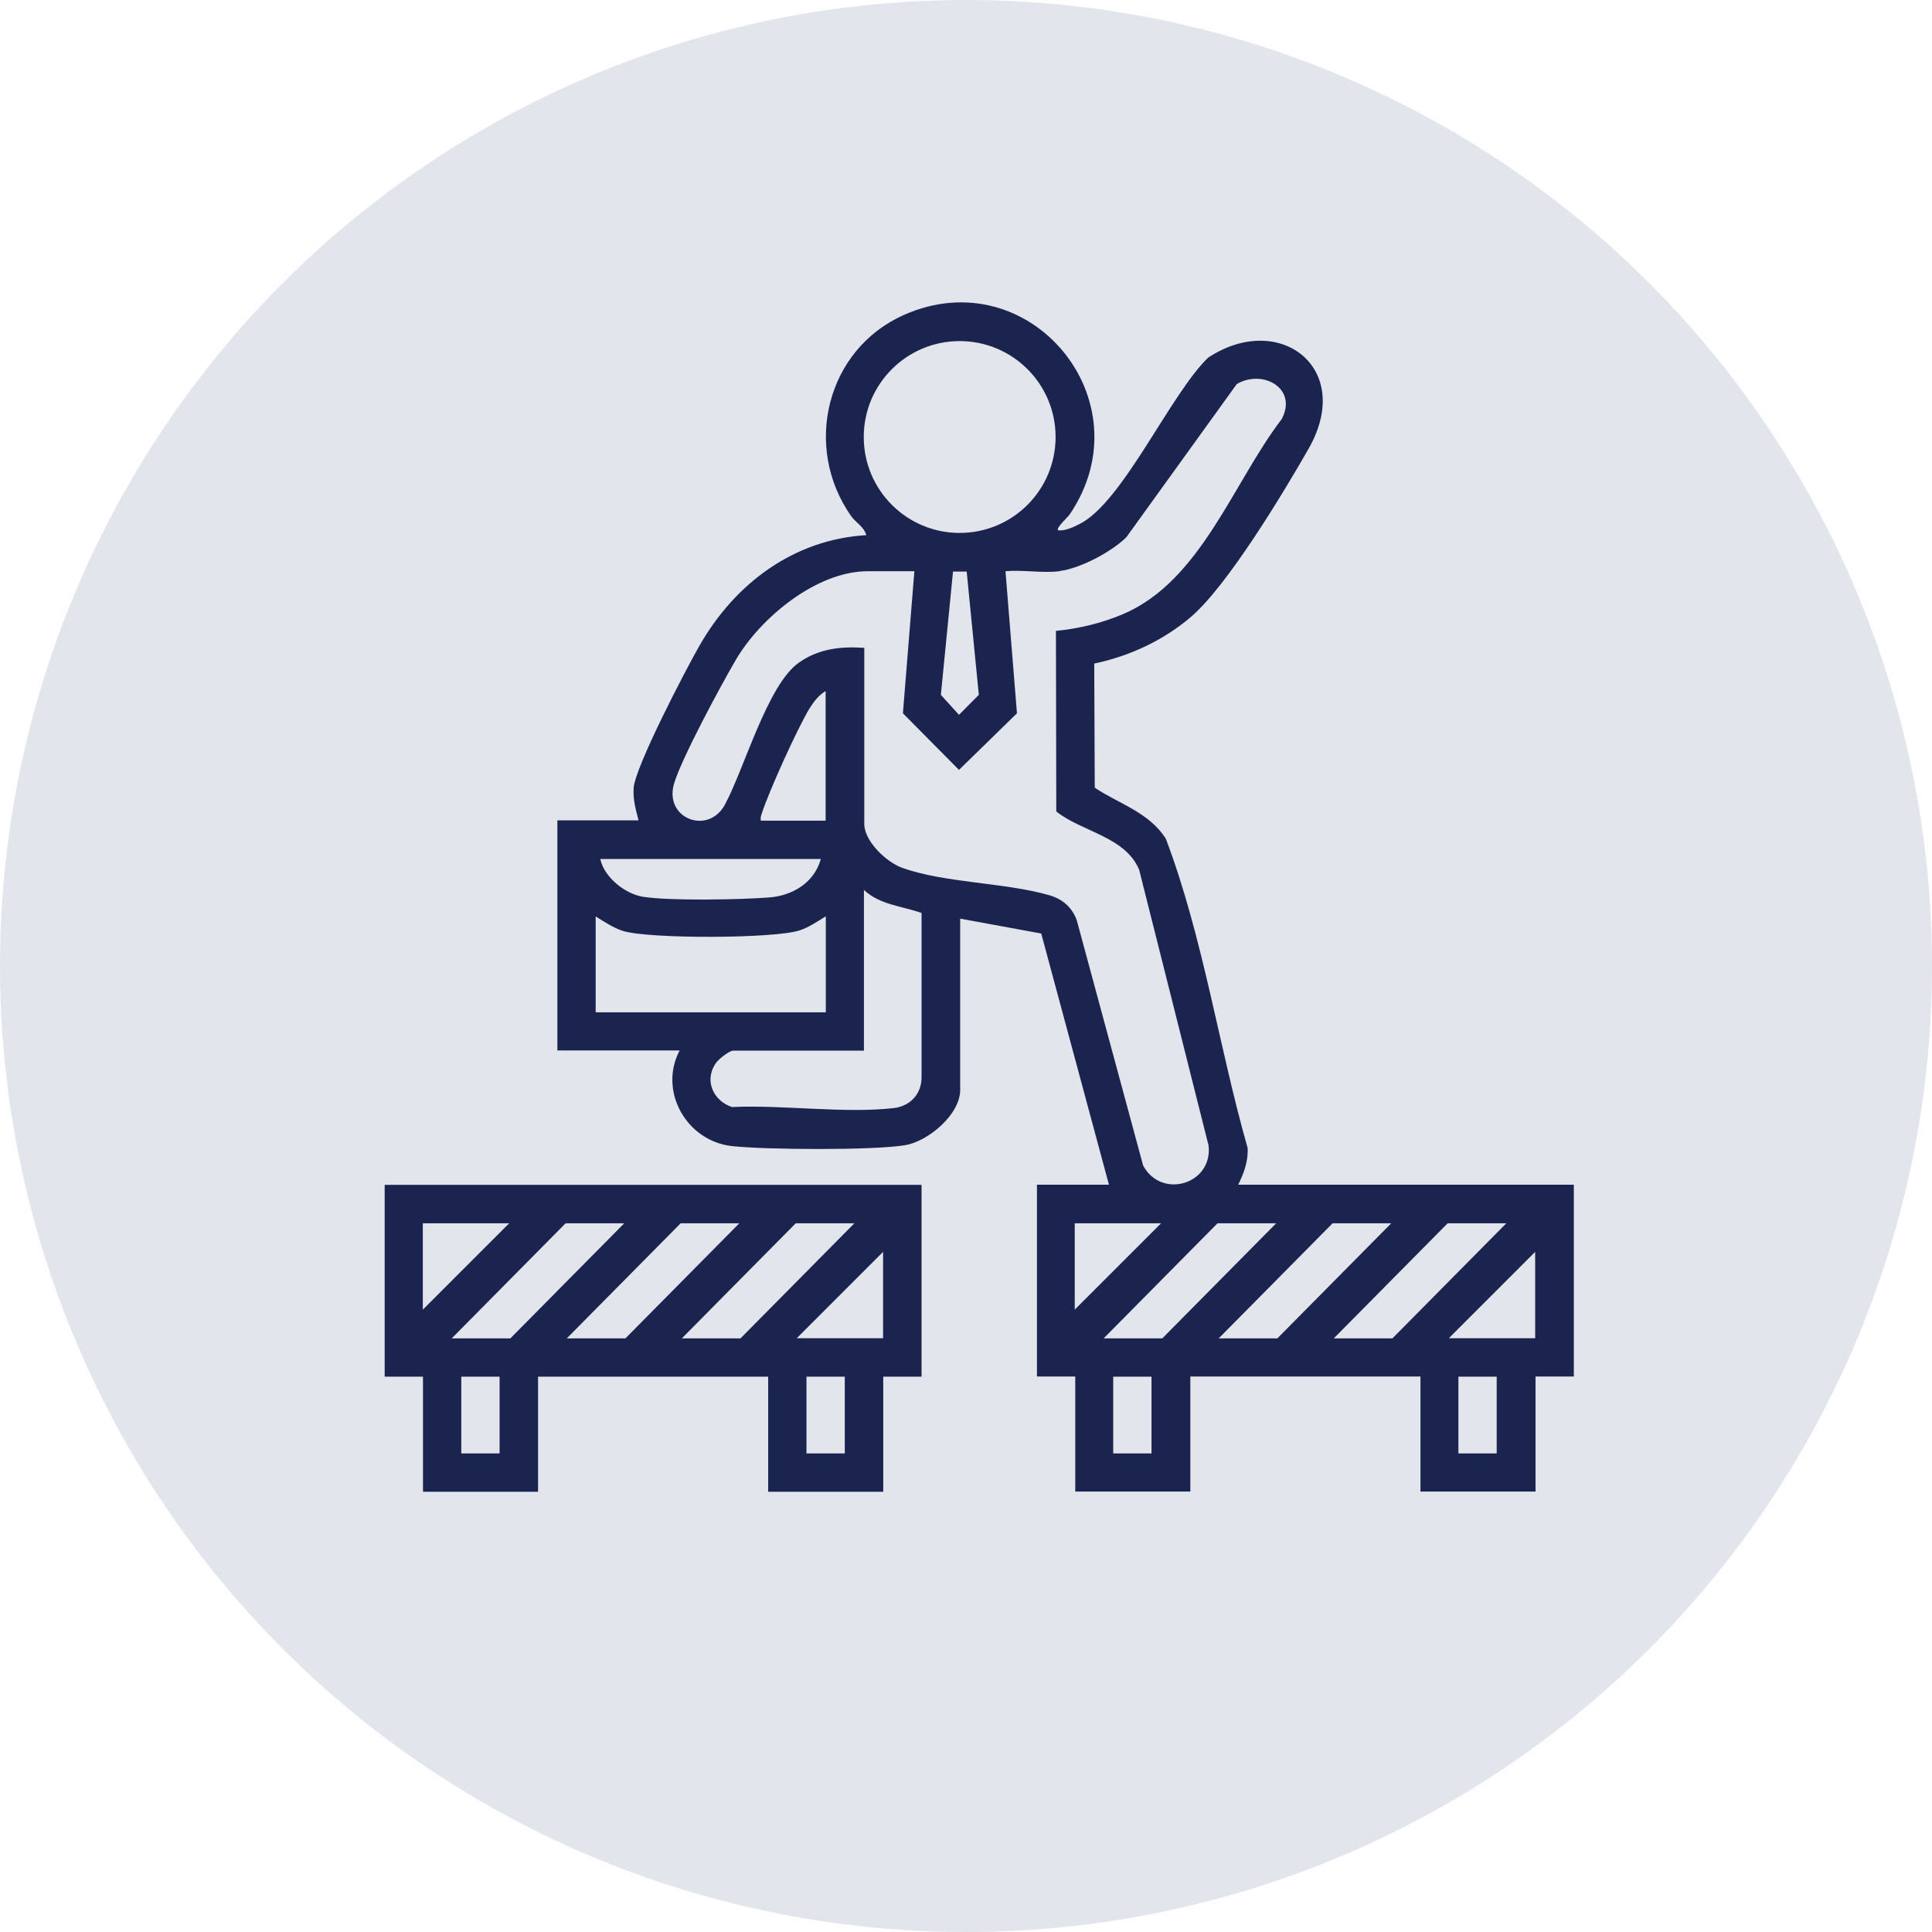
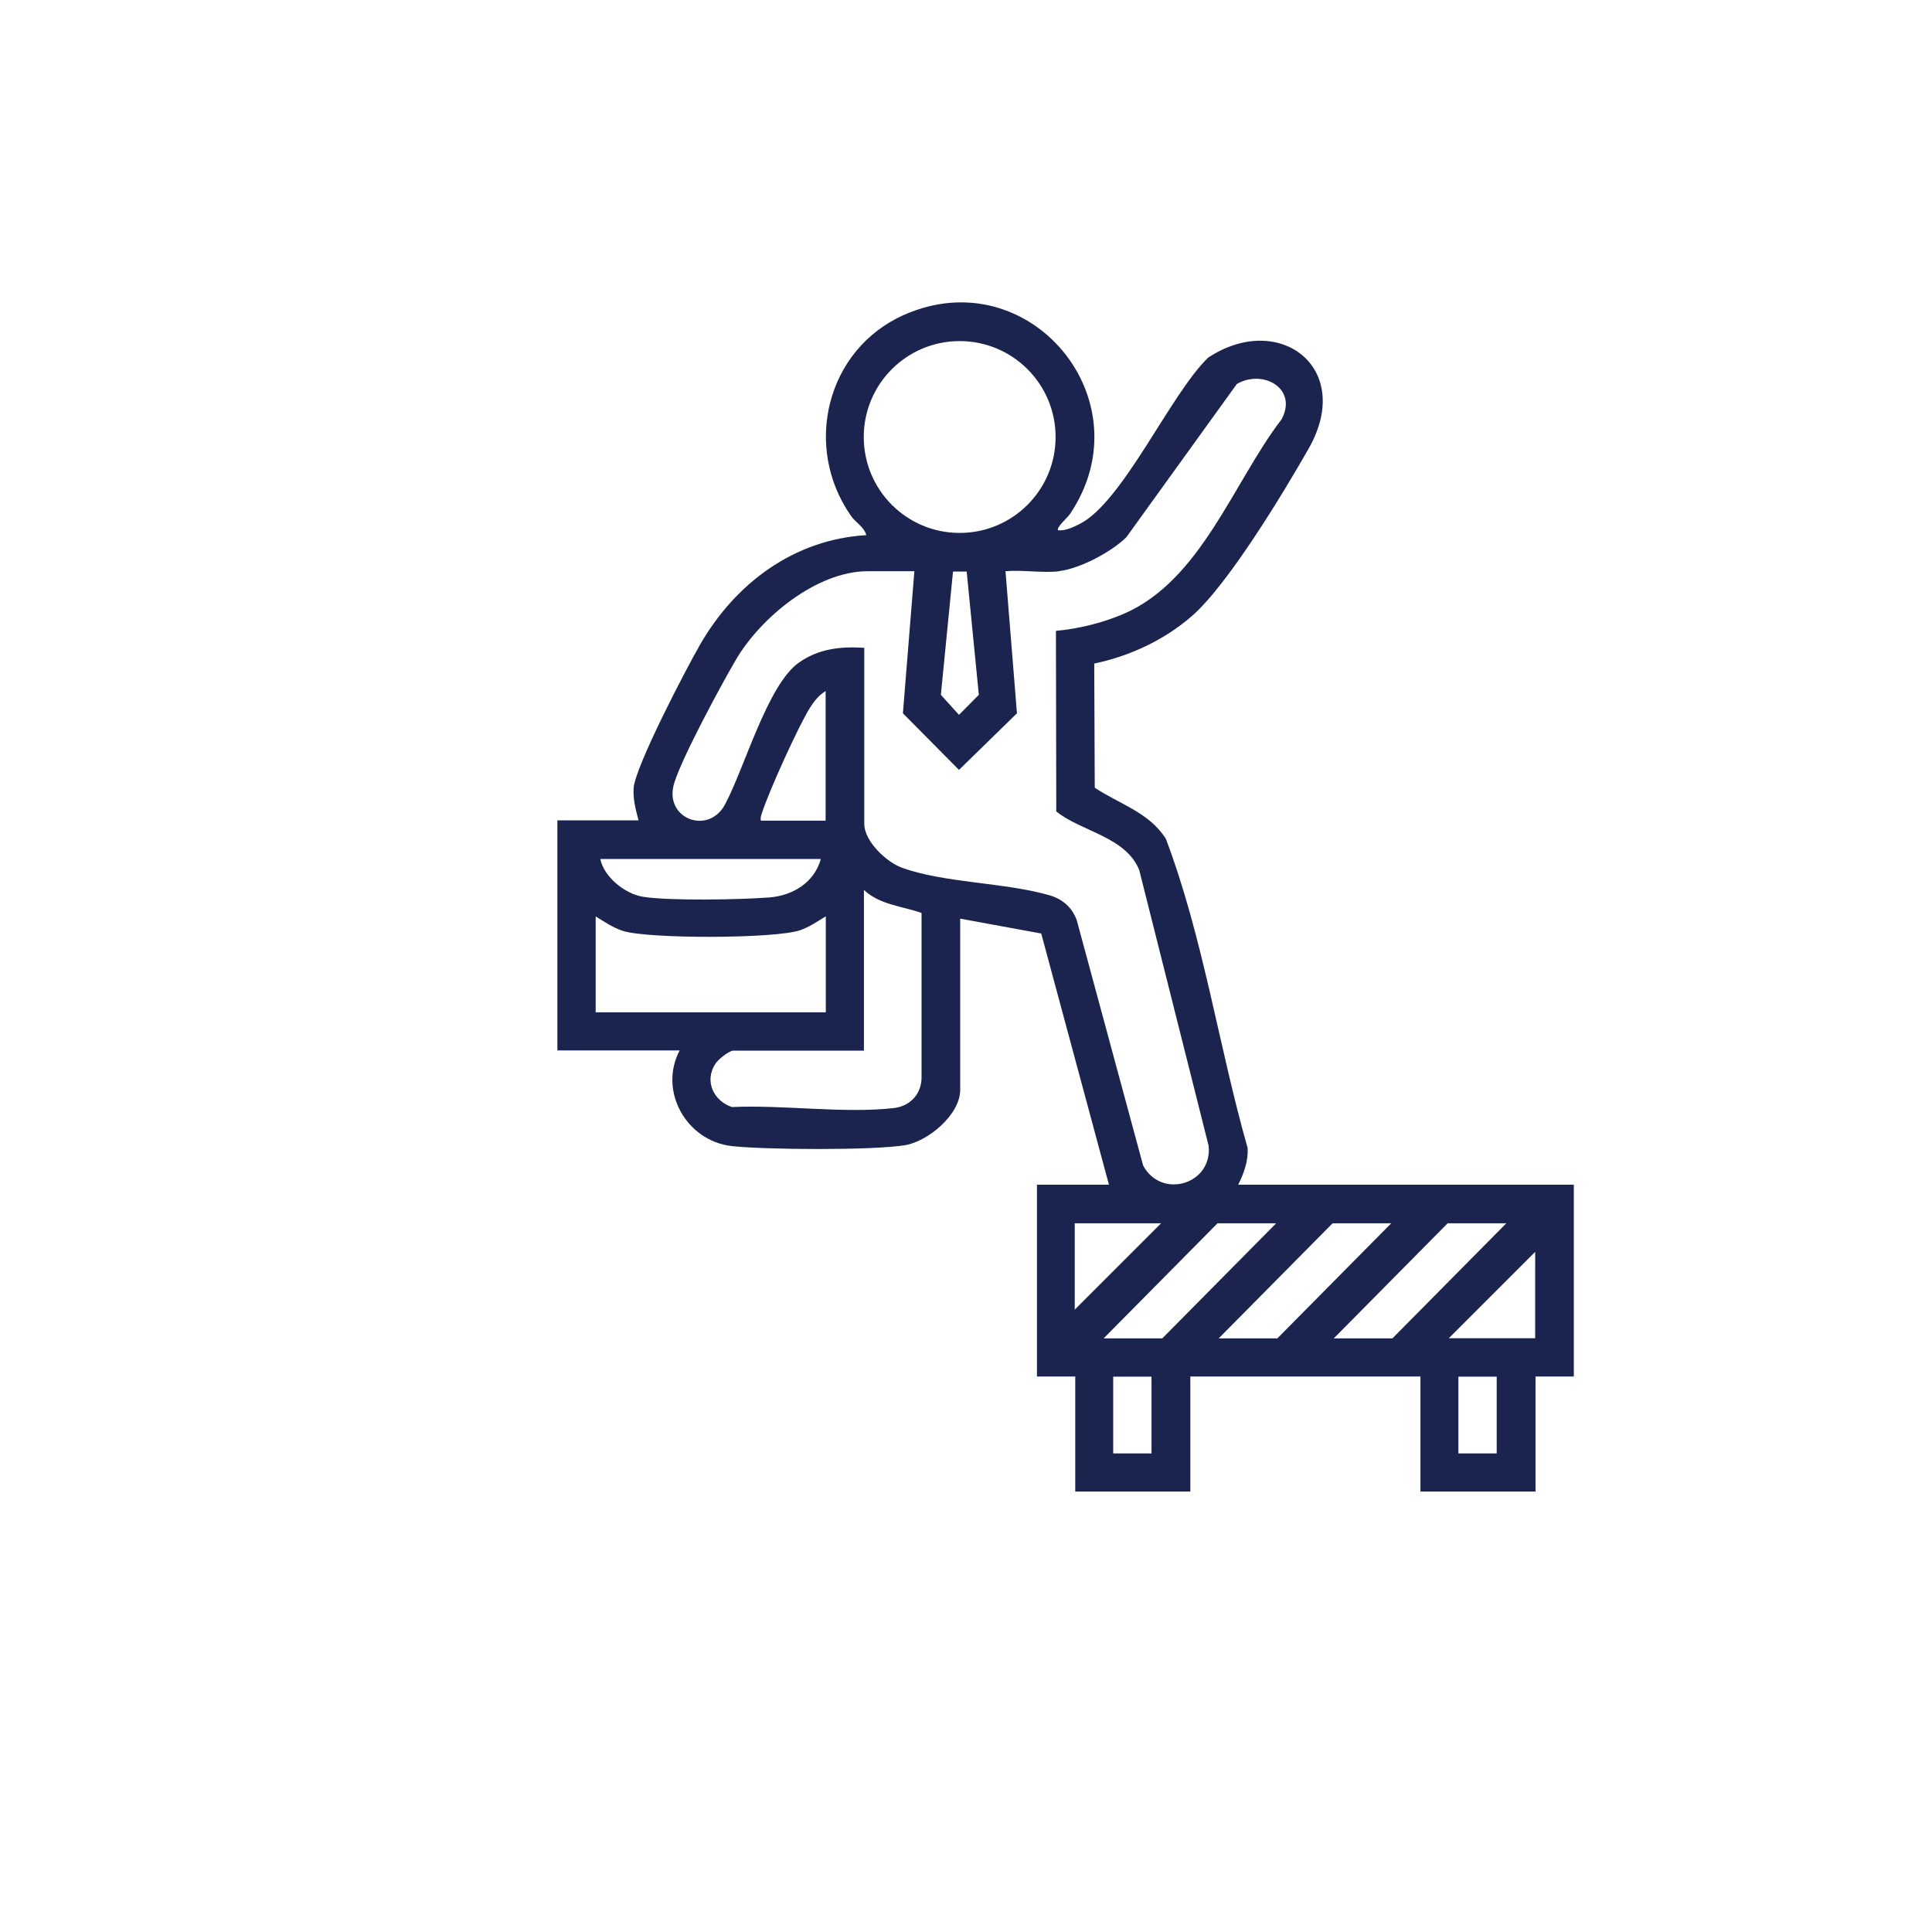
<svg xmlns="http://www.w3.org/2000/svg" id="Camada_2" data-name="Camada 2" viewBox="0 0 113 113">
  <defs>
    <style>
      .cls-1 {
        fill: #1b244e;
      }

      .cls-2 {
        fill: #e2e5ec;
      }
    </style>
  </defs>
  <g id="Camada_1-2" data-name="Camada 1">
-     <circle class="cls-2" cx="56.5" cy="56.5" r="56.5" />
    <g>
      <path class="cls-1" d="M37.35,47.99c-.17-.65-.33-1.21-.29-1.9.09-1.25,3.06-6.95,3.86-8.34,2.06-3.61,5.5-6.2,9.75-6.45-.14-.5-.63-.74-.9-1.13-2.83-4.05-1.43-9.74,3.1-11.75,7.33-3.26,14.21,5,9.7,11.66-.11.17-.83.8-.68.94.44.03.87-.18,1.25-.37,2.53-1.27,5.31-7.6,7.52-9.73,4.14-2.74,8.58.58,5.88,5.32-1.47,2.58-4.74,8-6.86,9.82-1.6,1.38-3.61,2.32-5.68,2.75l.03,7.26c1.43.96,3.17,1.43,4.16,2.99,2.19,5.8,3.08,12.1,4.78,18.08.05.75-.22,1.5-.55,2.15h19.63v11.22h-2.24v6.73h-6.73v-6.73h-13.46v6.73h-6.73v-6.73h-2.24v-11.22h4.21l-3.96-14.69-4.74-.87v10.02c0,1.43-1.86,3-3.22,3.23-1.86.31-8.21.27-10.16.05-2.63-.31-4.28-3.21-3.03-5.59h-7.15v-13.46h4.77ZM61.74,25.56c0-3.1-2.51-5.61-5.61-5.61s-5.61,2.51-5.61,5.61,2.51,5.61,5.61,5.61,5.61-2.51,5.61-5.61ZM61.96,33.41c-.98.12-2.15-.09-3.15,0l.67,8.31-3.39,3.31-3.28-3.31.67-8.31h-2.73c-2.99,0-6.27,2.72-7.71,5.18-.89,1.52-3.12,5.66-3.6,7.19-.66,2.09,1.98,3.1,2.96,1.28,1.14-2.12,2.49-7.01,4.32-8.3,1.16-.82,2.44-.96,3.83-.87v10.3c0,1.01,1.29,2.23,2.2,2.56,2.48.9,6.03.86,8.62,1.61.77.22,1.34.71,1.61,1.47l3.88,14.34c1.07,1.99,4.07,1.1,3.83-1.16l-4.06-16.13c-.8-1.95-3.37-2.23-4.85-3.42l-.02-10.56c1.35-.13,2.74-.47,3.97-1,4.52-1.96,6.39-7.67,9.23-11.38.96-1.79-1.08-2.95-2.62-2.06l-6.46,8.96c-.87.86-2.7,1.83-3.91,1.98ZM56.54,33.43h-.8l-.71,7.21,1.06,1.17,1.16-1.17-.71-7.21ZM48.29,47.99v-7.57c-.4.24-.67.59-.92.98-.68,1.09-2.42,4.93-2.81,6.17-.05.14-.09.27-.06.43h3.79ZM48.01,50.24h-12.9c.22,1.06,1.44,2.04,2.49,2.21,1.57.25,5.72.17,7.4.04,1.38-.11,2.63-.88,3.01-2.25ZM50.53,52.06v9.39h-7.64c-.25,0-.91.54-1.05.77-.66,1.02-.1,2.17.97,2.53,2.97-.14,6.57.39,9.47.06.93-.11,1.6-.79,1.62-1.75v-9.66c-1.14-.41-2.44-.47-3.37-1.35ZM48.29,53.6c-.47.29-.97.63-1.5.81-1.47.5-8.86.51-10.35.04-.57-.18-1.1-.54-1.6-.85v5.61h13.46v-5.61ZM67.91,71.55h-5.05v5.05l5.05-5.05ZM74.64,71.55h-3.43l-6.66,6.73h3.43l6.66-6.73ZM81.37,71.55h-3.43l-6.66,6.73h3.43l6.66-6.73ZM88.1,71.55h-3.43l-6.66,6.73h3.43l6.66-6.73ZM89.79,78.27v-5.05l-5.05,5.05h5.05ZM67.35,80.52h-2.24v4.49h2.24v-4.49ZM87.54,80.52h-2.24v4.49h2.24v-4.49Z" />
-       <path class="cls-1" d="M53.9,69.3v11.22h-2.24v6.73h-6.73v-6.73h-13.46v6.73h-6.73v-6.73h-2.24v-11.22h31.4ZM29.78,71.55h-5.05v5.05l5.05-5.05ZM36.51,71.55h-3.43l-6.66,6.73h3.43l6.66-6.73ZM43.24,71.55h-3.43l-6.66,6.73h3.43l6.66-6.73ZM49.97,71.55h-3.43l-6.66,6.73h3.43l6.66-6.73ZM51.65,78.27v-5.05l-5.05,5.05h5.05ZM29.22,80.52h-2.24v4.49h2.24v-4.49ZM49.41,80.52h-2.24v4.49h2.24v-4.49Z" />
    </g>
  </g>
</svg>